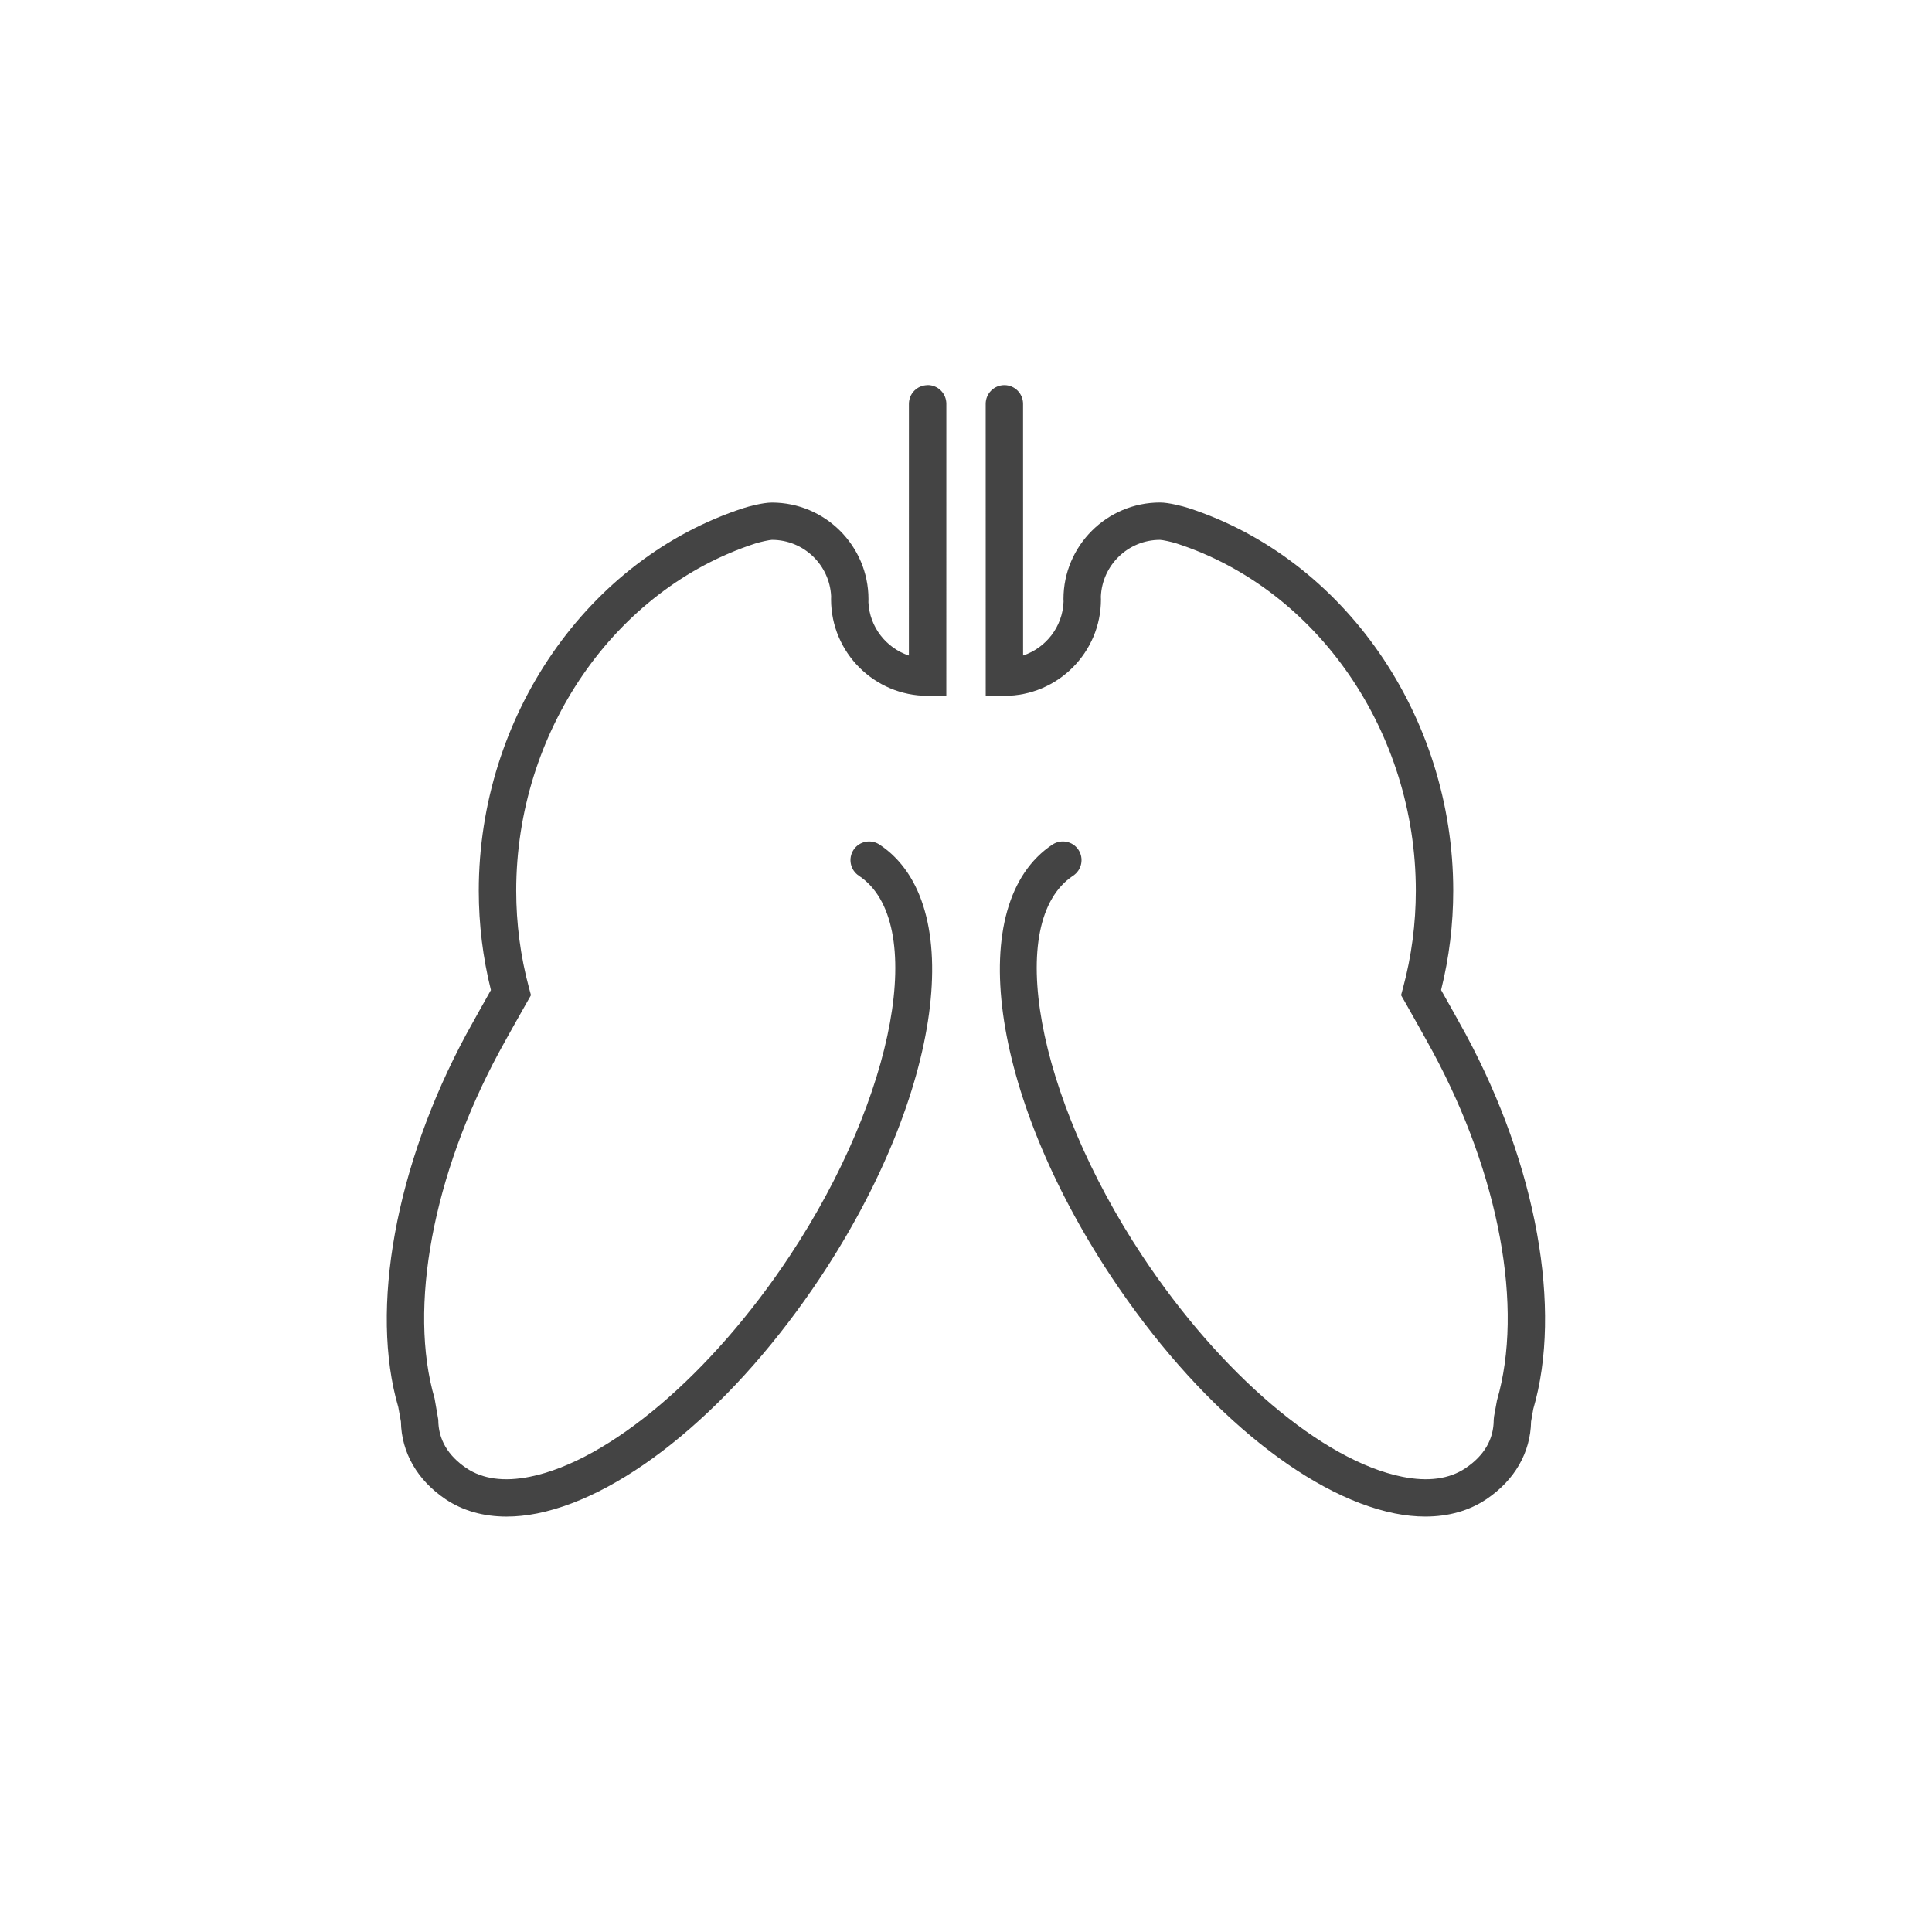
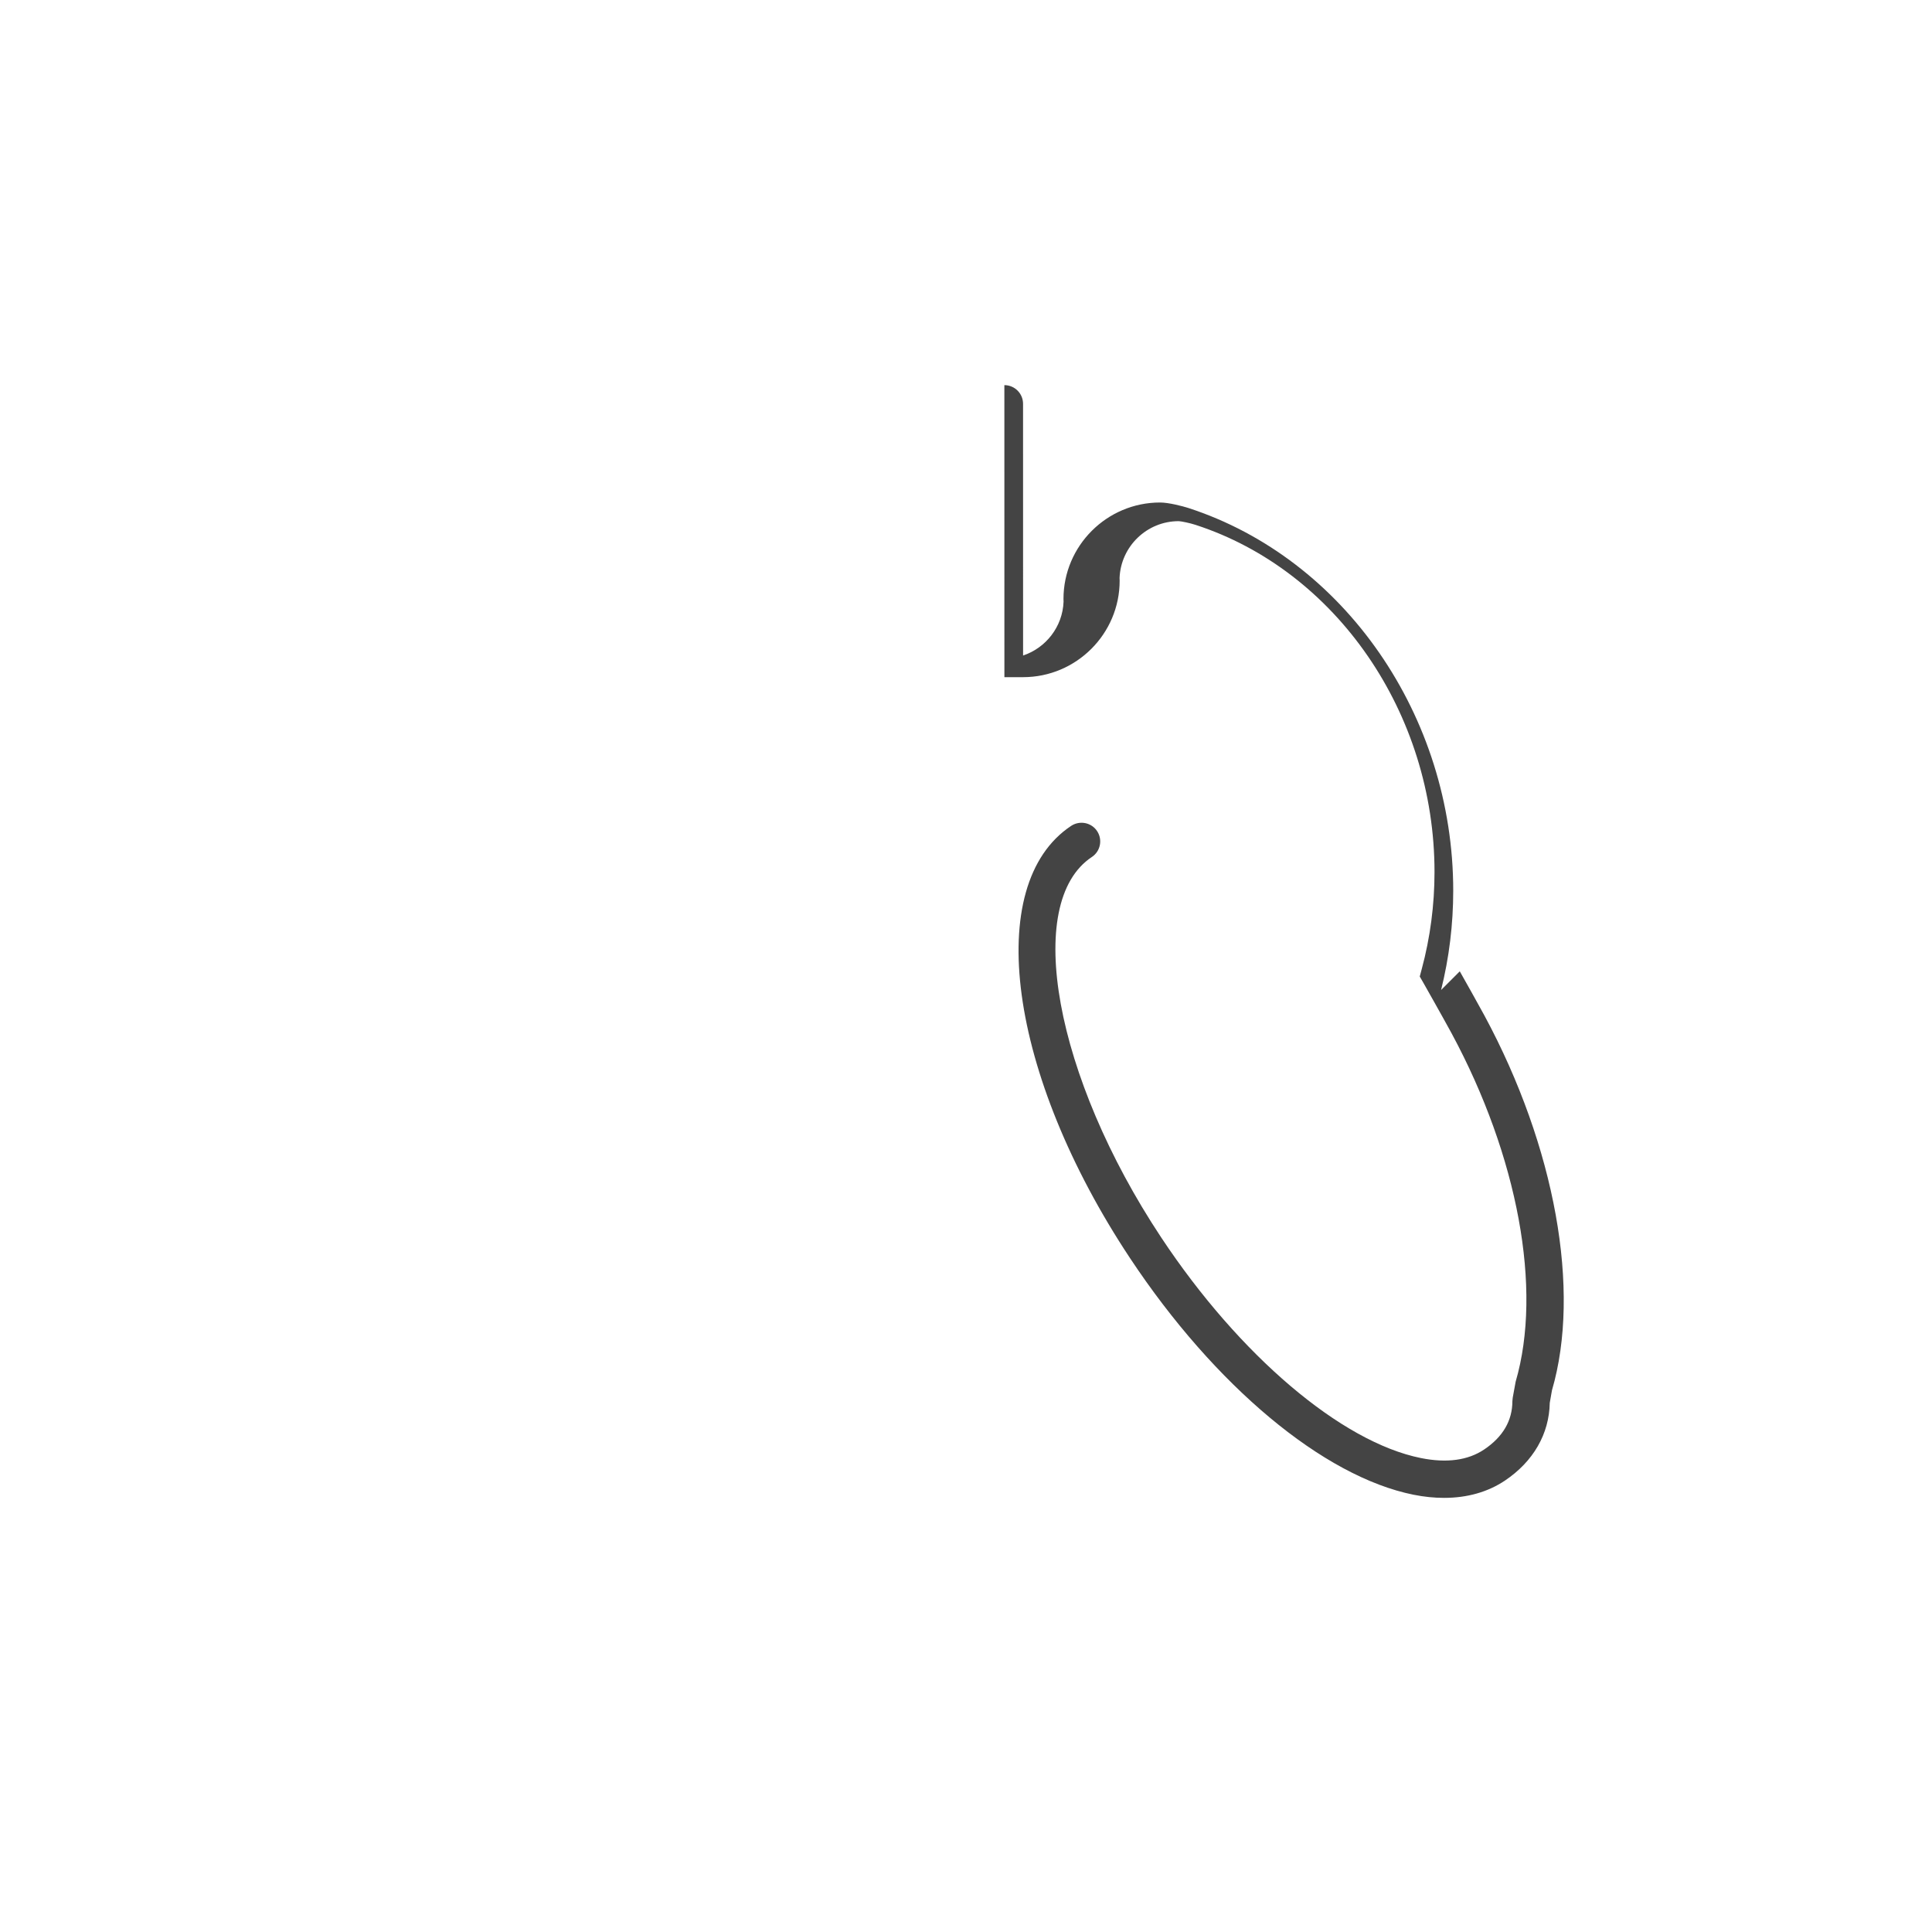
<svg xmlns="http://www.w3.org/2000/svg" version="1.1" width="64" height="64" viewBox="0 0 64 64">
  <title>lungs</title>
-   <path fill="#444" d="M30.728 12.759c-0.342 0-0.619 0.277-0.619 0.619l-0.001 8.338c-0.751-0.25-1.301-0.942-1.341-1.766l0.002-0.104c0-1.763-1.435-3.198-3.199-3.198-0.306 0-0.791 0.135-0.937 0.182-5.166 1.678-8.773 6.891-8.773 12.677 0 1.113 0.135 2.219 0.402 3.29-0.203 0.363-0.61 1.085-0.819 1.469-2.343 4.351-3.2 9.107-2.249 12.347l0.087 0.479c0.019 1.030 0.543 1.941 1.483 2.574 0.569 0.38 1.253 0.573 2.017 0.573 0.323 0 0.661-0.035 1.011-0.104 2.988-0.599 6.589-3.604 9.399-7.843 4.027-6.081 4.881-12.369 1.943-14.315-0.285-0.188-0.67-0.111-0.858 0.174s-0.111 0.669 0.174 0.858c2.28 1.511 1.231 7.281-2.292 12.599-2.593 3.914-5.973 6.785-8.61 7.312-0.853 0.171-1.557 0.075-2.093-0.283-0.621-0.418-0.936-0.958-0.936-1.605l-0.122-0.705c-0.878-3.003-0.059-7.401 2.135-11.474 0.281-0.52 0.931-1.665 0.932-1.666l0.125-0.221-0.066-0.245c-0.281-1.043-0.423-2.125-0.423-3.216 0-5.256 3.256-9.985 7.917-11.5 0.18-0.058 0.475-0.12 0.555-0.122 1.050 0 1.91 0.829 1.96 1.866l-0.002 0.104c0 1.763 1.435 3.197 3.199 3.197h0.619l0.001-9.674c0-0.343-0.277-0.62-0.619-0.62z" />
-   <path fill="#444" d="M47.738 32.795c0.267-1.071 0.402-2.177 0.402-3.29 0-5.785-3.607-10.997-8.773-12.677-0.183-0.059-0.653-0.182-0.939-0.182-1.763 0-3.199 1.435-3.199 3.198l0.003 0.087c-0.032 0.831-0.584 1.531-1.341 1.784l-0.001-8.338c0-0.342-0.277-0.619-0.619-0.619s-0.619 0.277-0.619 0.619l0.001 9.674h0.619c1.763 0 3.199-1.435 3.199-3.197l-0.003-0.087c0.041-1.046 0.903-1.884 1.959-1.884 0.081 0.002 0.377 0.063 0.556 0.122 4.662 1.515 7.918 6.243 7.918 11.5 0 1.090-0.142 2.173-0.423 3.216l-0.066 0.246 0.127 0.221c0 0.001 0.649 1.145 0.929 1.663 2.196 4.075 3.015 8.472 2.121 11.538l-0.097 0.531-0.011 0.112c0 0.647-0.315 1.187-0.935 1.603-0.536 0.36-1.239 0.456-2.095 0.284-2.636-0.529-6.015-3.399-8.607-7.312-3.523-5.319-4.574-11.089-2.294-12.599 0.285-0.189 0.363-0.573 0.174-0.858-0.188-0.284-0.571-0.361-0.858-0.174-2.937 1.947-2.083 8.234 1.945 14.315 2.809 4.239 6.408 7.243 9.396 7.843 0.349 0.070 0.686 0.104 1.011 0.104 0.764 0 1.45-0.193 2.018-0.574 0.939-0.632 1.464-1.544 1.483-2.575l0.073-0.415c0.966-3.304 0.109-8.059-2.235-12.41-0.208-0.385-0.615-1.107-0.819-1.469z" />
+   <path fill="#444" d="M47.738 32.795c0.267-1.071 0.402-2.177 0.402-3.29 0-5.785-3.607-10.997-8.773-12.677-0.183-0.059-0.653-0.182-0.939-0.182-1.763 0-3.199 1.435-3.199 3.198l0.003 0.087c-0.032 0.831-0.584 1.531-1.341 1.784l-0.001-8.338c0-0.342-0.277-0.619-0.619-0.619l0.001 9.674h0.619c1.763 0 3.199-1.435 3.199-3.197l-0.003-0.087c0.041-1.046 0.903-1.884 1.959-1.884 0.081 0.002 0.377 0.063 0.556 0.122 4.662 1.515 7.918 6.243 7.918 11.5 0 1.090-0.142 2.173-0.423 3.216l-0.066 0.246 0.127 0.221c0 0.001 0.649 1.145 0.929 1.663 2.196 4.075 3.015 8.472 2.121 11.538l-0.097 0.531-0.011 0.112c0 0.647-0.315 1.187-0.935 1.603-0.536 0.36-1.239 0.456-2.095 0.284-2.636-0.529-6.015-3.399-8.607-7.312-3.523-5.319-4.574-11.089-2.294-12.599 0.285-0.189 0.363-0.573 0.174-0.858-0.188-0.284-0.571-0.361-0.858-0.174-2.937 1.947-2.083 8.234 1.945 14.315 2.809 4.239 6.408 7.243 9.396 7.843 0.349 0.070 0.686 0.104 1.011 0.104 0.764 0 1.45-0.193 2.018-0.574 0.939-0.632 1.464-1.544 1.483-2.575l0.073-0.415c0.966-3.304 0.109-8.059-2.235-12.41-0.208-0.385-0.615-1.107-0.819-1.469z" />
</svg>